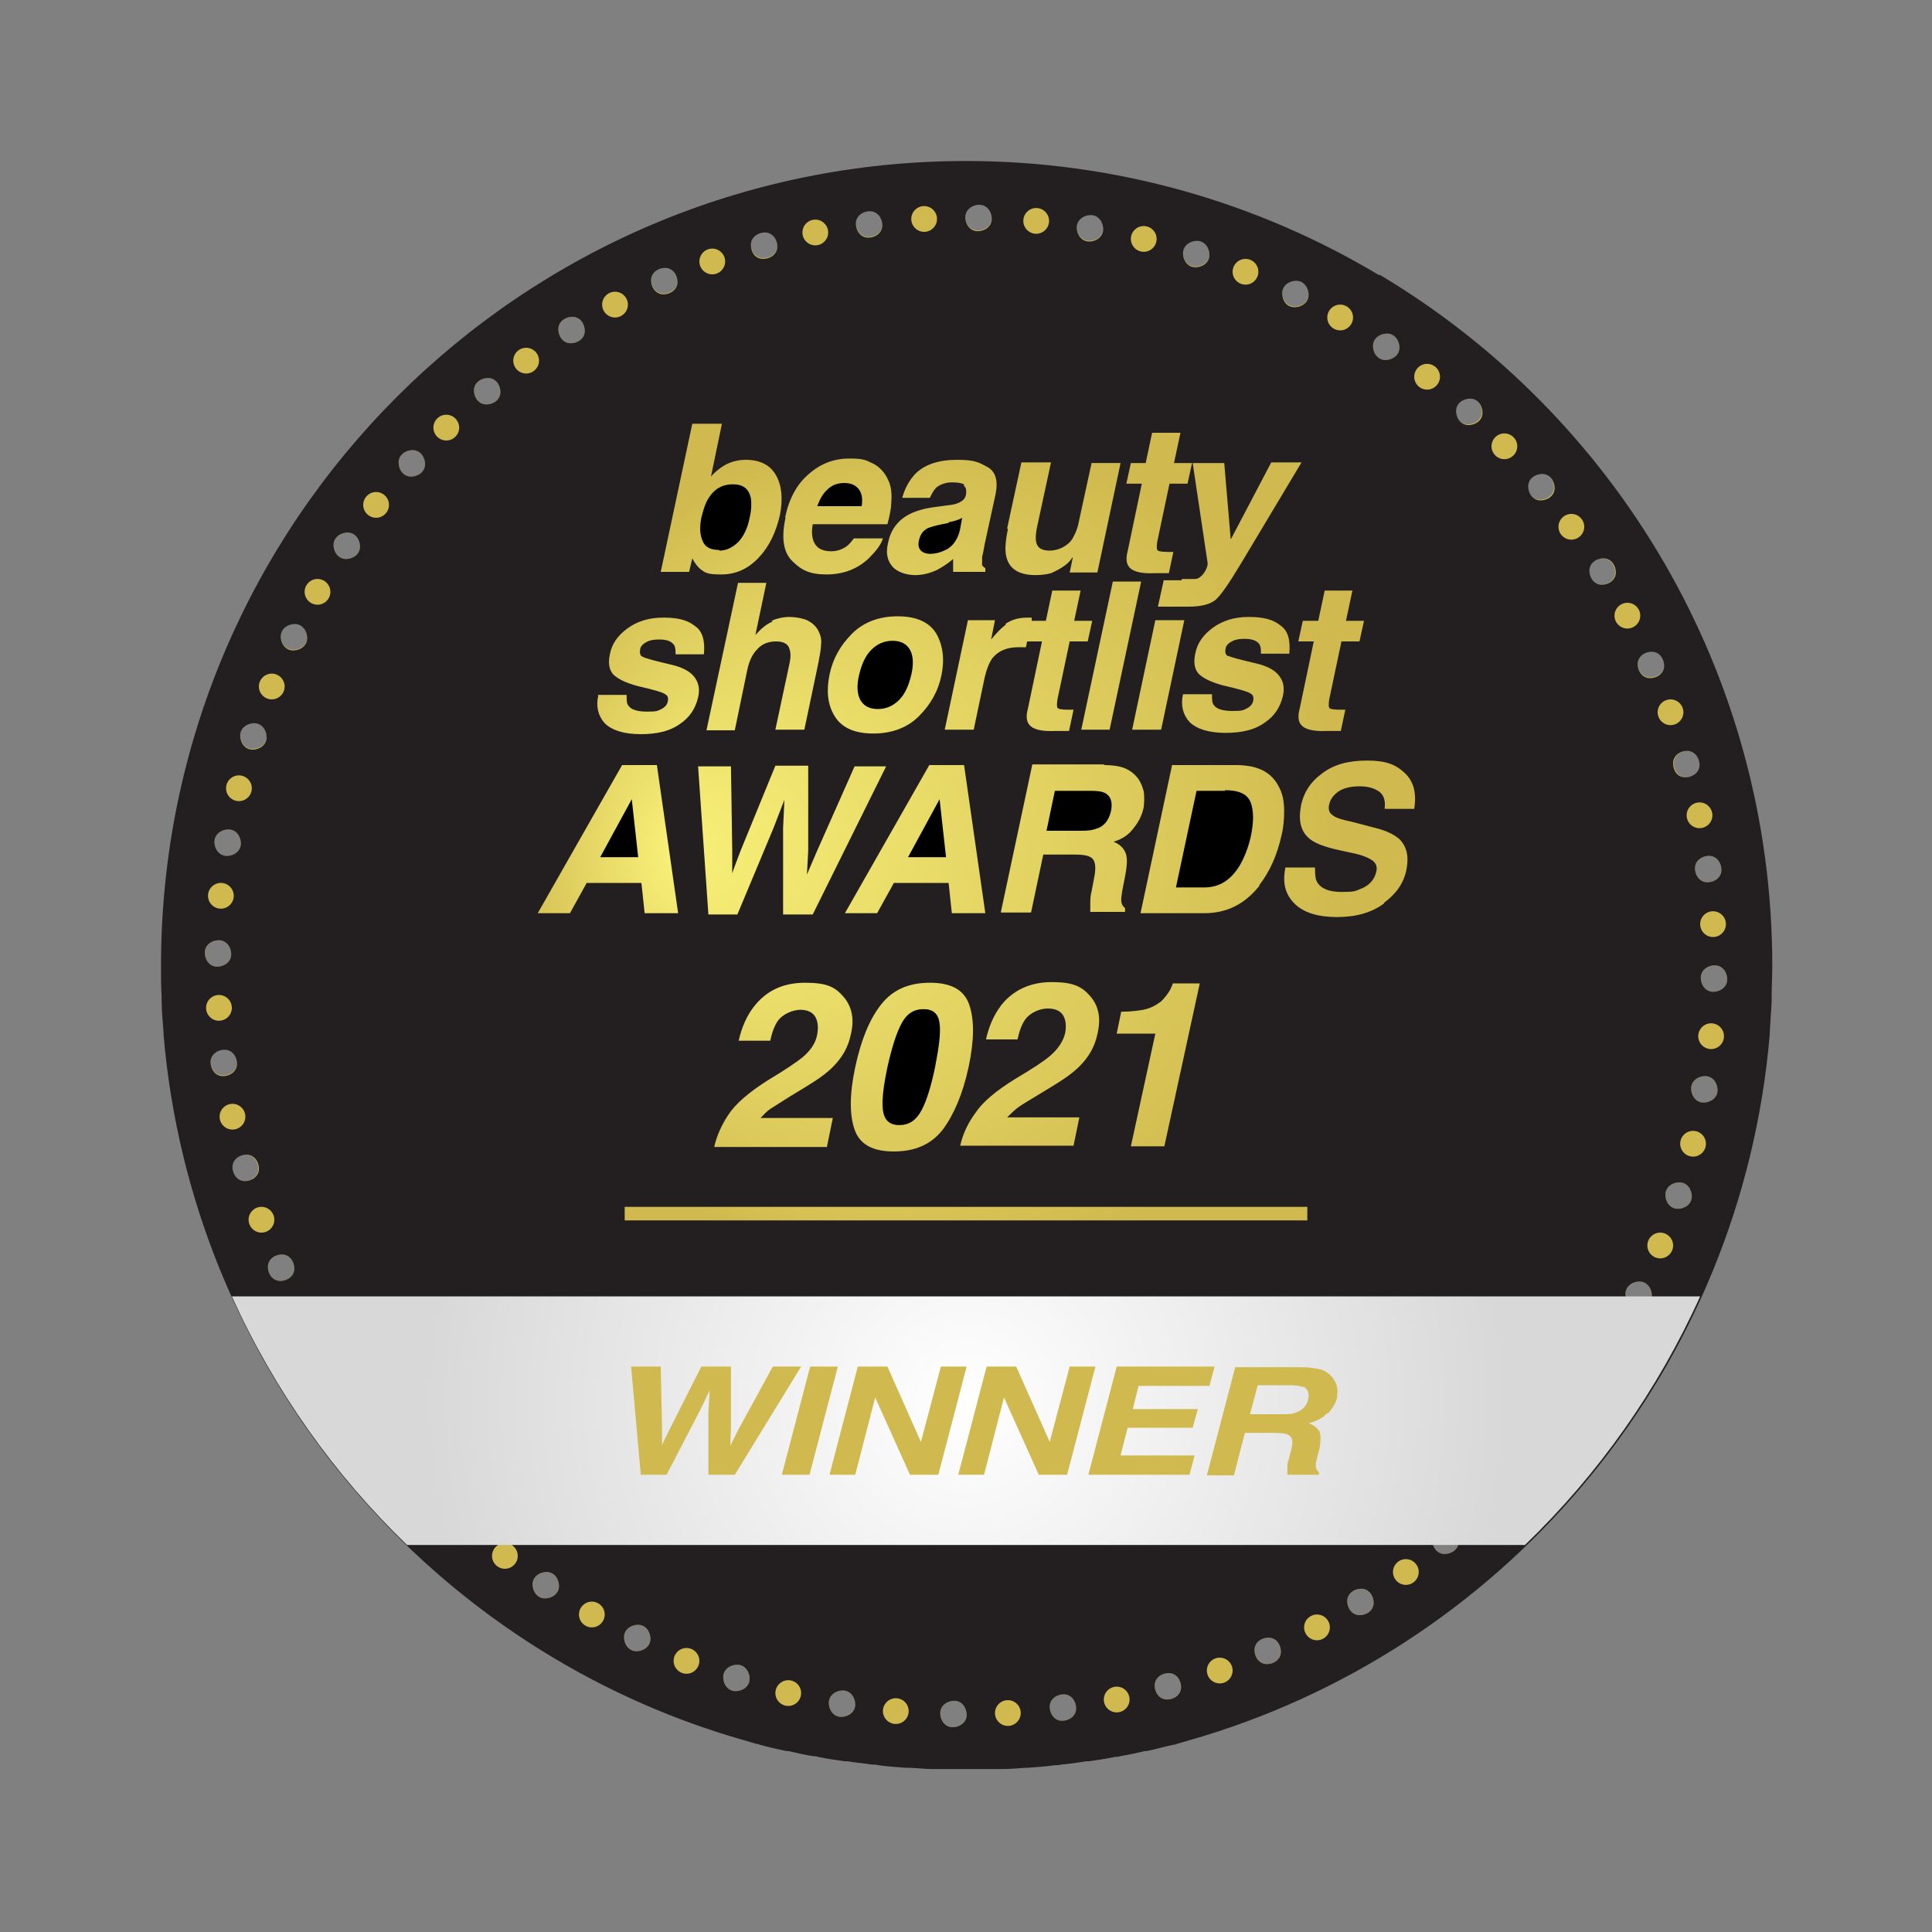
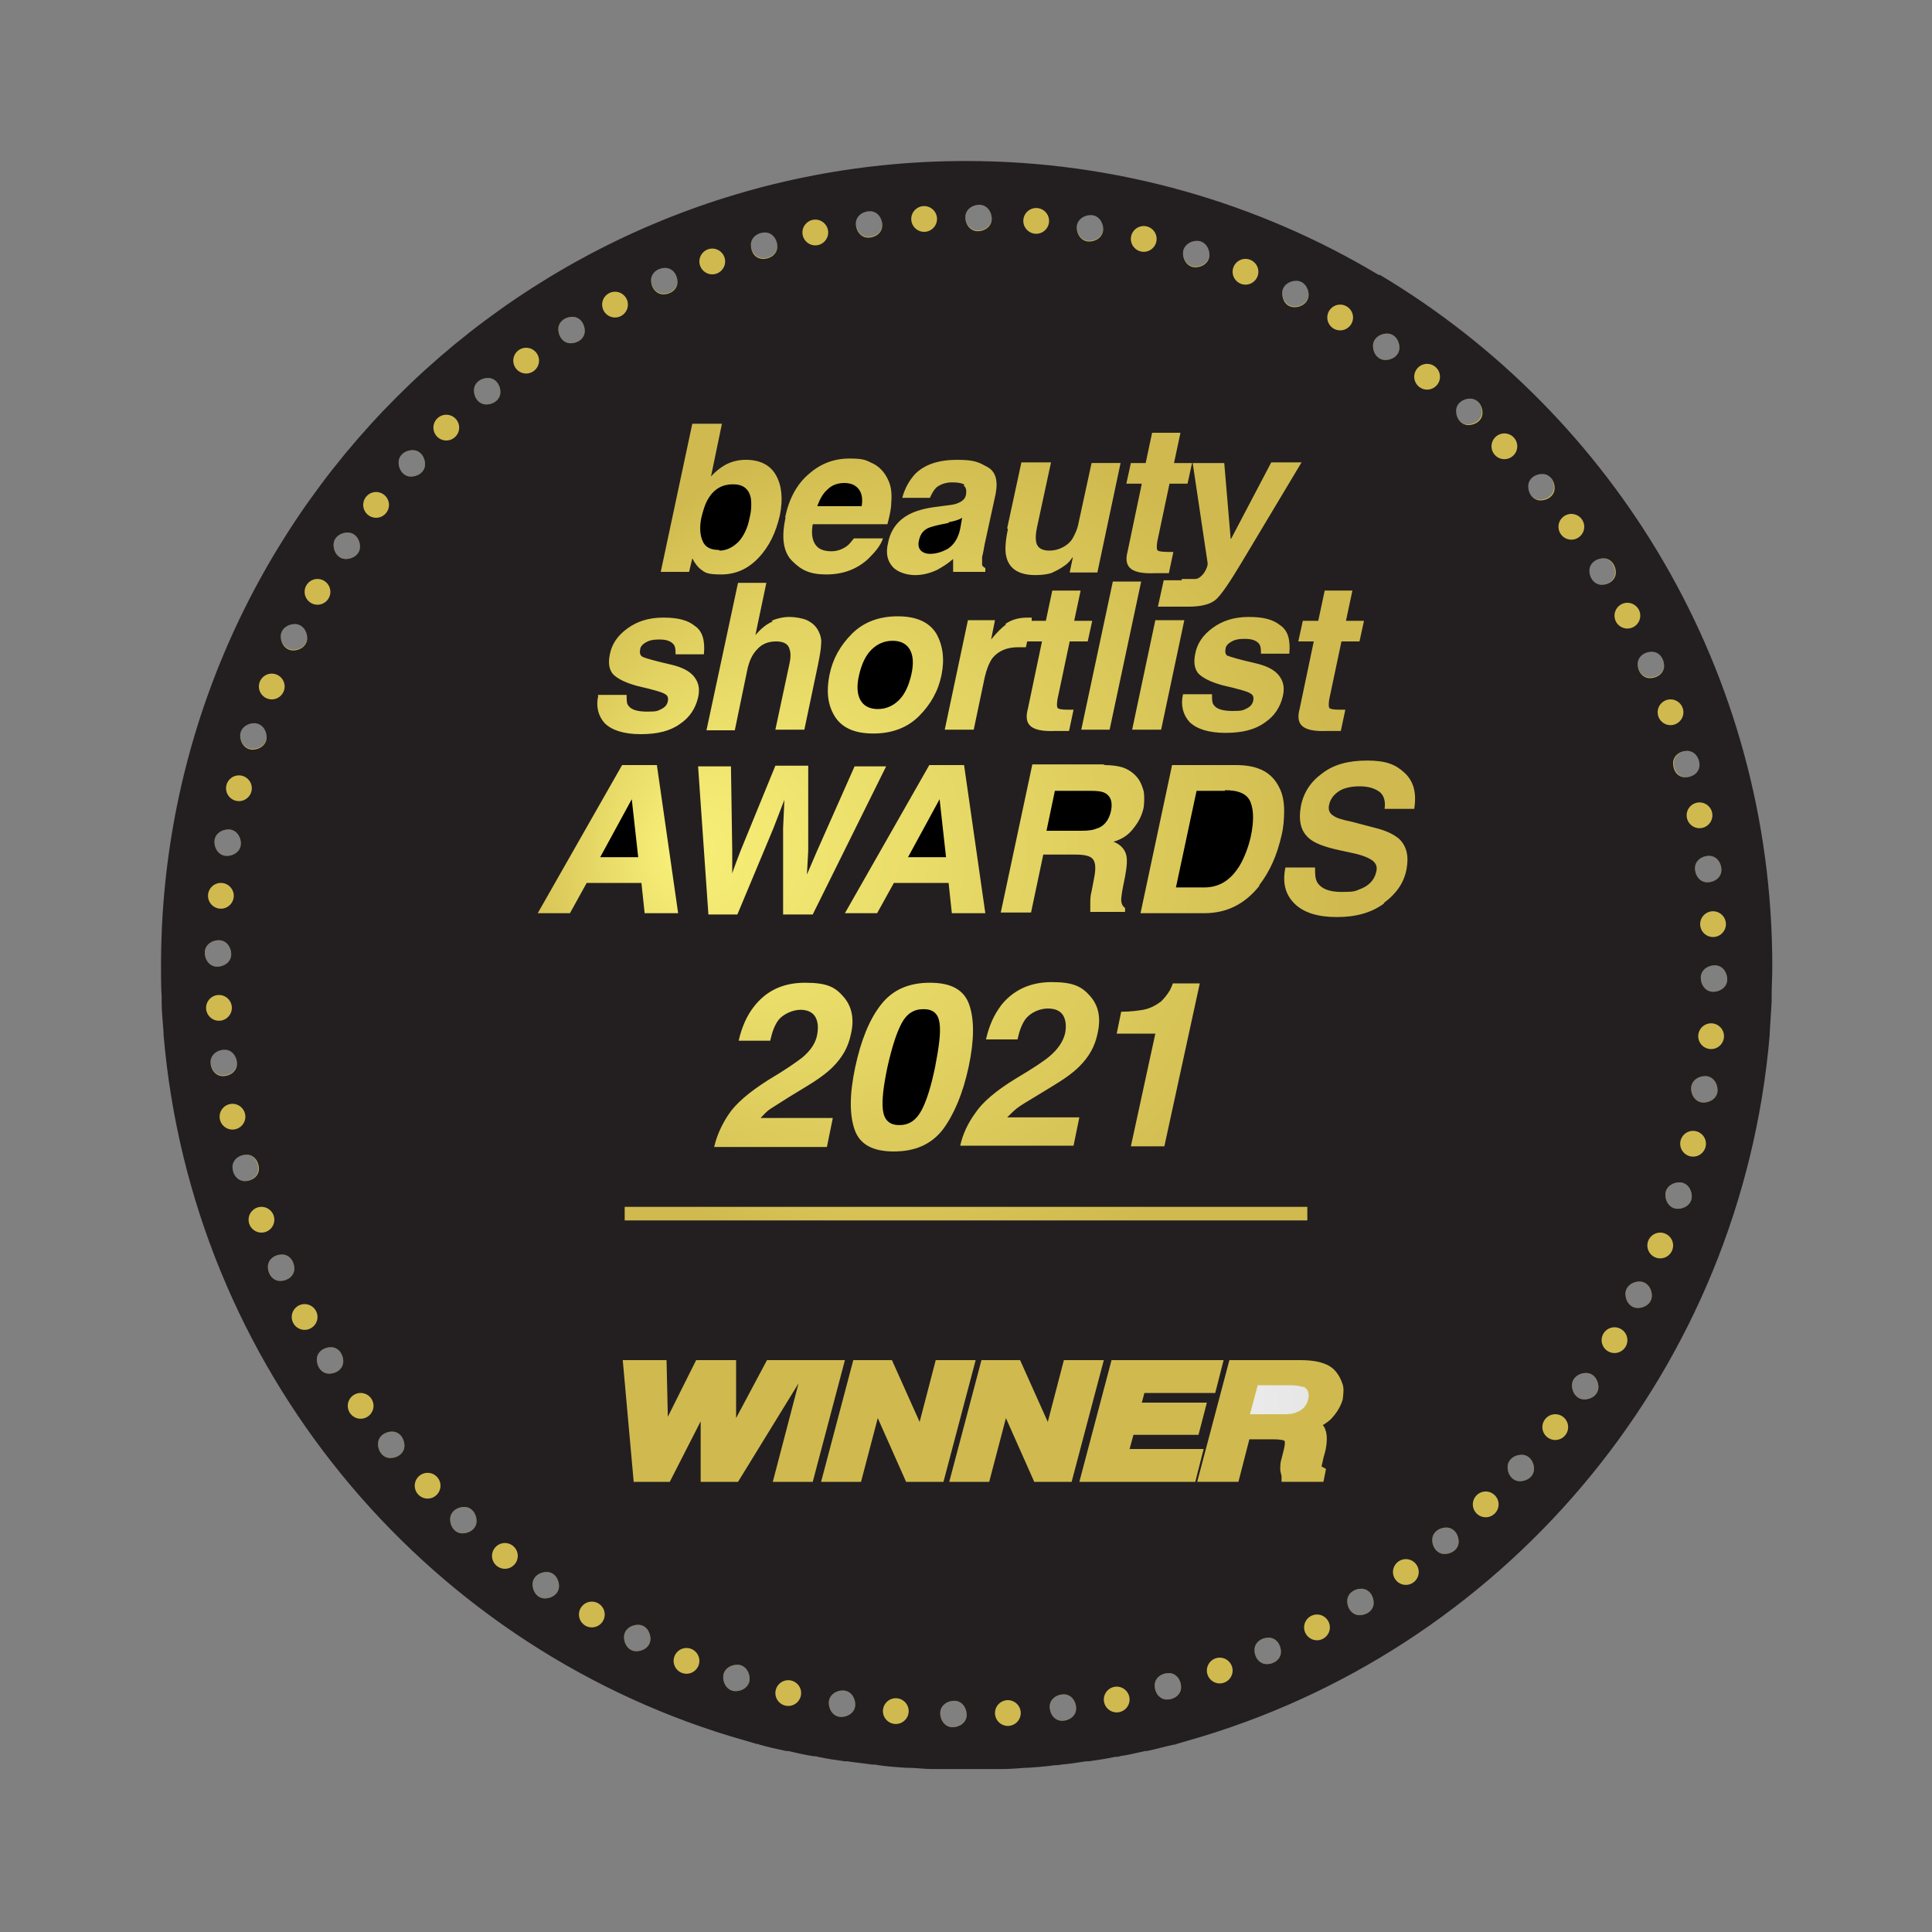
<svg xmlns="http://www.w3.org/2000/svg" xmlns:xlink="http://www.w3.org/1999/xlink" version="1.1" viewBox="0 0 300 300">
  <rect x="0" y="0" width="300" height="300" fill="#808080" stroke="none" />
  <defs>
    <style>
      .cls-1 {
        fill: none;
      }

      .cls-2 {
        fill: url(#radial-gradient-3);
      }

      .cls-3 {
        fill: url(#radial-gradient-2);
      }

      .cls-4 {
        fill: #231f20;
      }

      .cls-5 {
        fill: url(#radial-gradient);
      }
    </style>
    <radialGradient id="radial-gradient" cx="153.2" cy="132.2" fx="104.2" fy="132.2" r="82.3" gradientUnits="userSpaceOnUse">
      <stop offset="0" stop-color="#f8f078" />
      <stop offset=".8" stop-color="#d0ba4f" />
    </radialGradient>
    <radialGradient id="radial-gradient-2" cx="150" cy="217.7" fx="150" fy="217.7" r="84" gradientUnits="userSpaceOnUse">
      <stop offset="0" stop-color="#fff" />
      <stop offset="1" stop-color="#d9d8d8" />
    </radialGradient>
    <radialGradient id="radial-gradient-3" cx="150" fx="150" r="84" xlink:href="#radial-gradient-2" />
  </defs>
  <g>
    <g id="Layer_1">
      <g>
        <path class="cls-5" d="M150,27.6c-67.6,0-122.4,54.8-122.4,122.4s54.8,122.4,122.4,122.4,122.4-54.8,122.4-122.4S217.6,27.6,150,27.6ZM267.3,135.1c0,1.1-1,1.9-2.2,1.9-1.1,0-1.9-1-1.9-2.2,0-1.1,1-1.9,2.2-1.9,1.1,0,1.9,1,1.9,2.2ZM262.1,116.6c1.1,0,1.9,1,1.9,2.2,0,1.1-1,1.9-2.2,1.9-1.1,0-1.9-1-1.9-2.2,0-1.1,1-1.9,2.2-1.9ZM35.5,128.8c1.1,0,1.9,1,1.9,2.2,0,1.1-1,1.9-2.2,1.9-1.1,0-1.9-1-1.9-2.2,0-1.1,1-1.9,2.2-1.9ZM31.8,147.9c0-1.1,1-1.9,2.2-1.9,1.1,0,1.9,1,1.9,2.2,0,1.1-1,1.9-2.2,1.9-1.1,0-1.9-1-1.9-2.2ZM34.6,167c-1.1,0-1.9-1-1.9-2.2,0-1.1,1-1.9,2.2-1.9,1.1,0,1.9,1,1.9,2.2,0,1.1-1,1.9-2.2,1.9ZM37.9,183.4c-1.1,0-1.9-1-1.9-2.2,0-1.1,1-1.9,2.2-1.9,1.1,0,1.9,1,1.9,2.2,0,1.1-1,1.9-2.2,1.9ZM39.2,116.3c-1.1,0-1.9-1-1.9-2.2,0-1.1,1-1.9,2.2-1.9,1.1,0,1.9,1,1.9,2.2,0,1.1-1,1.9-2.2,1.9ZM43.5,198.9c-1.1,0-1.9-1-1.9-2.2,0-1.1,1-1.9,2.2-1.9,1.1,0,1.9,1,1.9,2.2,0,1.1-1,1.9-2.2,1.9ZM45.5,100.9c-1.1,0-1.9-1-1.9-2.2,0-1.1,1-1.9,2.2-1.9,1.1,0,1.9,1,1.9,2.2,0,1.1-1,1.9-2.2,1.9ZM51.1,213.3c-1.1,0-1.9-1-1.9-2.2,0-1.1,1-1.9,2.2-1.9,1.1,0,1.9,1,1.9,2.2,0,1.1-1,1.9-2.2,1.9ZM53.7,86.8c-1.1,0-1.9-1-1.9-2.2,0-1.1,1-1.9,2.2-1.9,1.1,0,1.9,1,1.9,2.2,0,1.1-1,1.9-2.2,1.9ZM60.6,226.4c-1.1,0-1.9-1-1.9-2.2,0-1.1,1-1.9,2.2-1.9,1.1,0,1.9,1,1.9,2.2,0,1.1-1,1.9-2.2,1.9ZM63.8,74c-1.1,0-1.9-1-1.9-2.2,0-1.1,1-1.9,2.2-1.9,1.1,0,1.9,1,1.9,2.2,0,1.1-1,1.9-2.2,1.9ZM71.8,238.1c-1.1,0-1.9-1-1.9-2.2,0-1.1,1-1.9,2.2-1.9,1.1,0,1.9,1,1.9,2.2,0,1.1-1,1.9-2.2,1.9ZM75.5,62.8c-1.1,0-1.9-1-1.9-2.2,0-1.1,1-1.9,2.2-1.9,1.1,0,1.9,1,1.9,2.2,0,1.1-1,1.9-2.2,1.9ZM84.6,248.2c-1.1,0-1.9-1-1.9-2.2,0-1.1,1-1.9,2.2-1.9,1.1,0,1.9,1,1.9,2.2,0,1.1-1,1.9-2.2,1.9ZM88.6,53.3c-1.1,0-1.9-1-1.9-2.2,0-1.1,1-1.9,2.2-1.9,1.1,0,1.9,1,1.9,2.2,0,1.1-1,1.9-2.2,1.9ZM98.8,256.4c-1.1,0-1.9-1-1.9-2.2,0-1.1,1-1.9,2.2-1.9,1.1,0,1.9,1,1.9,2.2,0,1.1-1,1.9-2.2,1.9ZM103,45.6c-1.1,0-1.9-1-1.9-2.2,0-1.1,1-1.9,2.2-1.9,1.1,0,1.9,1,1.9,2.2,0,1.1-1,1.9-2.2,1.9ZM114.2,262.6c-1.1,0-1.9-1-1.9-2.2,0-1.1,1-1.9,2.2-1.9,1.1,0,1.9,1,1.9,2.2,0,1.1-1,1.9-2.2,1.9ZM118.5,40.1c-1.1,0-1.9-1-1.9-2.2,0-1.1,1-1.9,2.2-1.9,1.1,0,1.9,1,1.9,2.2,0,1.1-1,1.9-2.2,1.9ZM130.6,266.6c-1.1,0-1.9-1-1.9-2.2,0-1.1,1-1.9,2.2-1.9,1.1,0,1.9,1,1.9,2.2,0,1.1-1,1.9-2.2,1.9ZM134.8,36.8c-1.1,0-1.9-1-1.9-2.2,0-1.1,1-1.9,2.2-1.9,1.1,0,1.9,1,1.9,2.2,0,1.1-1,1.9-2.2,1.9ZM147.9,268.2c-1.1,0-1.9-1-1.9-2.2,0-1.1,1-1.9,2.2-1.9,1.1,0,1.9,1,1.9,2.2,0,1.1-1,1.9-2.2,1.9ZM151.8,35.8c-1.1,0-1.9-1-1.9-2.2,0-1.1,1-1.9,2.2-1.9,1.1,0,1.9,1,1.9,2.2,0,1.1-1,1.9-2.2,1.9ZM164.9,267.2c-1.1,0-1.9-1-1.9-2.2,0-1.1,1-1.9,2.2-1.9,1.1,0,1.9,1,1.9,2.2,0,1.1-1,1.9-2.2,1.9ZM169.1,37.4c-1.1,0-1.9-1-1.9-2.2,0-1.1,1-1.9,2.2-1.9,1.1,0,1.9,1,1.9,2.2,0,1.1-1,1.9-2.2,1.9ZM181.2,263.9c-1.1,0-1.9-1-1.9-2.2,0-1.1,1-1.9,2.2-1.9,1.1,0,1.9,1,1.9,2.2,0,1.1-1,1.9-2.2,1.9ZM185.6,41.4c-1.1,0-1.9-1-1.9-2.2,0-1.1,1-1.9,2.2-1.9,1.1,0,1.9,1,1.9,2.2,0,1.1-1,1.9-2.2,1.9ZM196.7,258.4c-1.1,0-1.9-1-1.9-2.2,0-1.1,1-1.9,2.2-1.9,1.1,0,1.9,1,1.9,2.2,0,1.1-1,1.9-2.2,1.9ZM201,47.6c-1.1,0-1.9-1-1.9-2.2,0-1.1,1-1.9,2.2-1.9,1.1,0,1.9,1,1.9,2.2,0,1.1-1,1.9-2.2,1.9ZM211.1,250.8c-1.1,0-1.9-1-1.9-2.2,0-1.1,1-1.9,2.2-1.9,1.1,0,1.9,1,1.9,2.2,0,1.1-1,1.9-2.2,1.9ZM215.1,55.9c-1.1,0-1.9-1-1.9-2.2,0-1.1,1-1.9,2.2-1.9,1.1,0,1.9,1,1.9,2.2,0,1.1-1,1.9-2.2,1.9ZM224.3,241.3c-1.1,0-1.9-1-1.9-2.2,0-1.1,1-1.9,2.2-1.9,1.1,0,1.9,1,1.9,2.2,0,1.1-1,1.9-2.2,1.9ZM227.9,65.9c-1.1,0-1.9-1-1.9-2.2,0-1.1,1-1.9,2.2-1.9,1.1,0,1.9,1,1.9,2.2,0,1.1-1,1.9-2.2,1.9ZM236,230c-1.1,0-1.9-1-1.9-2.2,0-1.1,1-1.9,2.2-1.9,1.1,0,1.9,1,1.9,2.2,0,1.1-1,1.9-2.2,1.9ZM239.1,77.6c-1.1,0-1.9-1-1.9-2.2,0-1.1,1-1.9,2.2-1.9,1.1,0,1.9,1,1.9,2.2,0,1.1-1,1.9-2.2,1.9ZM246,217.3c-1.1,0-1.9-1-1.9-2.2,0-1.1,1-1.9,2.2-1.9,1.1,0,1.9,1,1.9,2.2,0,1.1-1,1.9-2.2,1.9ZM248.6,90.8c-1.1,0-1.9-1-1.9-2.2,0-1.1,1-1.9,2.2-1.9,1.1,0,1.9,1,1.9,2.2,0,1.1-1,1.9-2.2,1.9ZM254.3,203.1c-1.1,0-1.9-1-1.9-2.2,0-1.1,1-1.9,2.2-1.9,1.1,0,1.9,1,1.9,2.2,0,1.1-1,1.9-2.2,1.9ZM256.2,105.2c-1.1,0-1.9-1-1.9-2.2,0-1.1,1-1.9,2.2-1.9,1.1,0,1.9,1,1.9,2.2,0,1.1-1,1.9-2.2,1.9ZM260.5,187.7c-1.1,0-1.9-1-1.9-2.2,0-1.1,1-1.9,2.2-1.9,1.1,0,1.9,1,1.9,2.2,0,1.1-1,1.9-2.2,1.9ZM264.5,171.2c-1.1,0-1.9-1-1.9-2.2,0-1.1,1-1.9,2.2-1.9,1.1,0,1.9,1,1.9,2.2,0,1.1-1,1.9-2.2,1.9ZM266,154c-1.1,0-1.9-1-1.9-2.2,0-1.1,1-1.9,2.2-1.9,1.1,0,1.9,1,1.9,2.2,0,1.1-1,1.9-2.2,1.9Z" />
        <polygon points="146.9 133.1 145.9 124.1 141 133.1 146.9 133.1" />
        <path d="M147.3,81.2l-1,.2c-1,.2-1.7.4-2.2.6-.8.4-1.2,1-1.4,1.9-.2.8,0,1.3.3,1.6.3.3.8.5,1.4.5,1,0,1.9-.3,2.8-.8.9-.6,1.6-1.6,1.9-3.1l.3-1.7c-.3.2-.6.3-.9.4-.3.1-.7.2-1.2.3Z" />
        <path d="M190.2,122.8h-4.4l-3.2,15h4.4c2.3,0,4.1-1.1,5.5-3.4.7-1.2,1.3-2.7,1.7-4.4.5-2.3.5-4.1,0-5.4-.5-1.3-1.8-1.9-4-1.9Z" />
        <path d="M133.3,75.9c-.5-.6-1.2-.9-2.2-.9s-1.9.3-2.6,1c-.7.6-1.2,1.5-1.6,2.6h6.9c.2-1.2,0-2.1-.5-2.7Z" />
        <path d="M170.5,128.6c1-.4,1.7-1.3,2-2.6.3-1.4,0-2.3-.8-2.8-.5-.3-1.2-.4-2.3-.4h-5.6l-1.3,6.2h5.4c1.1,0,1.9-.1,2.5-.4Z" />
        <path d="M138.6,99.5c-1.3,0-2.4.5-3.3,1.4-.9.9-1.5,2.2-1.9,3.9-.4,1.7-.3,3,.2,3.9.5.9,1.4,1.4,2.7,1.4s2.4-.5,3.3-1.4c.9-.9,1.5-2.2,1.9-3.9.4-1.7.3-3-.2-3.9-.5-.9-1.4-1.4-2.7-1.4Z" />
        <path d="M111.7,85.5c1.1,0,2.1-.5,3-1.4.8-.9,1.4-2.1,1.7-3.7.3-1.2.3-2.2.2-3-.3-1.5-1.2-2.2-2.8-2.2s-2.9.7-3.8,2.2c-.5.8-.8,1.8-1.1,3-.3,1.5-.2,2.7.2,3.6.4,1,1.3,1.4,2.6,1.4Z" />
        <polygon points="93.2 133.1 99.1 133.1 98.1 124.1 93.2 133.1" />
        <path d="M139.7,174.7c1.5,0,2.6-.8,3.4-2.3.8-1.5,1.5-3.8,2.1-6.7.6-3.1.9-5.3.7-6.8s-1-2.2-2.5-2.2-2.6.7-3.4,2.2c-.8,1.5-1.5,3.7-2.2,6.8-.6,2.9-.9,5.1-.7,6.7.2,1.5,1,2.3,2.5,2.3Z" />
        <g>
          <path class="cls-4" d="M201.9,216.4c-.1,0-.5-.2-1.6-.2h-4.2l-.6,2.4h3.6c1.1,0,1.6-.1,1.9-.2.6-.2,1-.6,1.1-1.2.2-.7,0-.8-.2-.8Z" />
          <path class="cls-4" d="M214.1,42.7c-18.7-11.2-40.7-17.7-64.1-17.7h0c-69,0-125,56-125,125h0c0,1.6,0,3.2.1,4.8,0,.3,0,.5,0,.8,0,1.6.2,3.2.3,4.8,0,.1,0,.2,0,.3,4.4,51.6,40.1,94.3,88,108.9,0,0,0,0,0,0,1.4.4,2.7.8,4.1,1.2.1,0,.3,0,.4.1,1.4.4,2.8.7,4.2,1,0,0,.2,0,.3,0,1.3.3,2.6.6,3.9.8.2,0,.5,0,.7.1,1.4.3,2.8.5,4.2.7.1,0,.3,0,.4,0,1.3.2,2.5.3,3.8.5.3,0,.6,0,1,.1,1.4.2,2.8.3,4.2.4.1,0,.2,0,.3,0,1.3,0,2.6.2,3.9.2.4,0,.7,0,1.1,0,1.4,0,2.8,0,4.2,0s2.8,0,4.2,0c.4,0,.7,0,1.1,0,1.3,0,2.6-.1,3.9-.2.1,0,.2,0,.3,0,1.4-.1,2.8-.2,4.2-.4.3,0,.6,0,1-.1,1.3-.1,2.5-.3,3.8-.5.1,0,.3,0,.4,0,1.4-.2,2.8-.4,4.2-.7.2,0,.5,0,.7-.1,1.3-.2,2.6-.5,3.9-.8,0,0,.2,0,.3,0,1.4-.3,2.8-.7,4.2-1,.1,0,.3,0,.4-.1,1.4-.4,2.7-.8,4.1-1.2,0,0,0,0,0,0,47.9-14.6,83.6-57.3,88-108.9,0-.1,0-.2,0-.3.1-1.6.2-3.2.3-4.8,0-.3,0-.5,0-.8,0-1.6.1-3.2.1-4.8h0c0-45.6-24.4-85.5-60.9-107.3ZM268,143.5c0,1.1-.9,2-2,2s-2-.9-2-2,.9-2,2-2,2,.9,2,2ZM267.3,135.1c0,1.1-1,1.9-2.2,1.9-1.1,0-1.9-1-1.9-2.2,0-1.1,1-1.9,2.2-1.9,1.1,0,1.9,1,1.9,2.2ZM265.9,126.6c0,1.1-.9,2-2,2s-2-.9-2-2,.9-2,2-2,2,.9,2,2ZM263.9,118.8c0,1.1-1,1.9-2.2,1.9s-1.9-1-1.9-2.2c0-1.1,1-1.9,2.2-1.9,1.1,0,1.9,1,1.9,2.2ZM261.4,110.6c0,1.1-.9,2-2,2s-2-.9-2-2,.9-2,2-2,2,.9,2,2ZM256.5,101.2c1.1,0,1.9,1,1.9,2.2,0,1.1-1,1.9-2.2,1.9-1.1,0-1.9-1-1.9-2.2,0-1.1,1-1.9,2.2-1.9ZM252.7,93.6c1.1,0,2,.9,2,2s-.9,2-2,2-2-.9-2-2,.9-2,2-2ZM215.4,51.8c1.1,0,1.9,1,1.9,2.2,0,1.1-1,1.9-2.2,1.9-1.1,0-1.9-1-1.9-2.2,0-1.1,1-1.9,2.2-1.9ZM208.1,47.3c1.1,0,2,.9,2,2s-.9,2-2,2-2-.9-2-2,.9-2,2-2ZM205.6,91.7h4.4l-1,4.7h2.8l-.7,3.2h-2.8l-1.9,9c-.1.7-.1,1.1,0,1.3.1.2.7.3,1.6.3s.3,0,.4,0c.2,0,.3,0,.5,0l-.7,3.3h-2.1c-2.1.1-3.5-.2-4.1-1-.4-.5-.5-1.3-.2-2.4l2.2-10.5h-2.4l.7-3.2h2.4l1-4.7ZM201.3,43.6c1.1,0,1.9,1,1.9,2.2,0,1.1-1,1.9-2.2,1.9s-1.9-1-1.9-2.2c0-1.1,1-1.9,2.2-1.9ZM193.4,40.2c1.1,0,2,.9,2,2s-.9,2-2,2-2-.9-2-2,.9-2,2-2ZM191.2,83.6l6.2-11.8h4.7l-9.4,15.7c-1.8,3-3.1,4.9-3.9,5.6-.8.7-2.2,1.1-4.2,1.1s-.7,0-1,0c-.1,0-.3,0-.4,0h-3.4l.9-4.1h2.8v-.2h2.1c1,0,2.1-1.8,1.9-2.6h0s-2.3-15.4-2.3-15.4h4.9l1,11.8ZM119.8,96.4c.9-.4,1.9-.6,2.8-.6s2,.2,2.7.5c.8.4,1.4.9,1.8,1.7.3.6.5,1.3.4,2,0,.7-.2,1.8-.5,3.3l-2.1,10h-4.5l2.2-10.3c.2-.9.2-1.6,0-2.2-.2-.8-.9-1.2-2.1-1.2s-2.2.4-2.9,1.2c-.8.8-1.3,1.9-1.6,3.4l-1.9,9.2h-4.4l4.9-22.9h4.4l-1.7,8.1c.9-1,1.7-1.7,2.7-2.1ZM113.5,118.8l.2,13.2v3.7c-.1,0,1.3-3.6,1.3-3.6l5.4-13.2h5.1v13.2c0,0-.2,3.7-.2,3.7l1.5-3.5,5.9-13.3h4.9l-11.4,23h-4.6v-13.4c0,0,.2-4.4.2-4.4l-1.7,4.4-5.6,13.4h-4.5l-1.6-23h5.1ZM172.3,113.3h-4.4l4.9-23h4.4l-4.9,23ZM179.4,96.3h4.5l-3.6,17h-4.5l3.6-17ZM171.3,118.8c1.6,0,2.8.2,3.6.6.8.4,1.4.9,1.9,1.6.4.6.6,1.2.8,1.9.1.7.1,1.5,0,2.4-.2,1.1-.7,2.2-1.5,3.2-.8,1.1-1.8,1.8-3.2,2.2,1,.4,1.6,1,1.9,1.8.3.8.2,2-.1,3.6l-.3,1.5c-.2,1-.3,1.8-.3,2.1,0,.6.2,1,.6,1.3v.6h-5.4c0-.5,0-.9,0-1.2,0-.6,0-1.3.2-2l.4-2.1c.3-1.5.2-2.4-.2-2.9-.4-.5-1.3-.7-2.7-.7h-5l-1.9,9h-4.7l4.9-23h11.3ZM173.4,160.5l.7-3.4c1.6,0,2.8-.2,3.4-.3,1.1-.2,2-.7,2.8-1.3.5-.5,1-1.1,1.4-1.8.2-.5.4-.8.4-1h4.2l-5.5,25.3h-5.2l3.8-17.5h-6.1ZM155.3,156.3c1.9-2.5,4.6-3.8,8-3.8s4.7.7,6,2.2c1.3,1.5,1.7,3.4,1.1,5.9-.4,1.9-1.3,3.5-2.8,5-1,1-2.4,2-4.4,3.2l-2.3,1.4c-1.5.9-2.5,1.5-3,1.9s-1,.9-1.5,1.4h11.2l-.9,4.4h-17.6c.4-1.8,1.2-3.5,2.3-5,1.1-1.7,3.2-3.5,6.3-5.4,2.7-1.6,4.5-2.8,5.3-3.5,1.3-1.1,2.1-2.3,2.4-3.6.2-1.1.1-2-.3-2.7s-1.2-1.1-2.4-1.1-2.7.6-3.5,1.7c-.5.7-.9,1.7-1.2,3.1h-4.9c.5-2.2,1.3-3.9,2.3-5.2ZM129.3,173.7l-.9,4.4h-17.5c.4-1.8,1.2-3.5,2.2-5,1.1-1.7,3.2-3.5,6.2-5.4,2.7-1.6,4.4-2.8,5.3-3.5,1.3-1.1,2.1-2.3,2.3-3.6.2-1.1.1-2-.3-2.7-.4-.7-1.2-1.1-2.3-1.1s-2.7.6-3.5,1.7c-.5.7-.9,1.7-1.2,3.1h-4.9c.5-2.2,1.3-3.9,2.3-5.2,1.9-2.5,4.5-3.8,8-3.8s4.7.7,6,2.2c1.3,1.5,1.7,3.5,1.1,5.9-.4,1.9-1.3,3.5-2.8,5-1,1-2.4,2-4.4,3.2l-2.3,1.4c-1.4.9-2.4,1.5-3,1.9-.6.4-1,.9-1.5,1.4h11.2ZM132.8,165.7c.9-4.2,2.2-7.4,4-9.7,1.8-2.3,4.3-3.4,7.6-3.4s5.3,1.1,6.1,3.4c.8,2.3.8,5.5-.1,9.7-.9,4.2-2.3,7.4-4,9.7-1.8,2.3-4.3,3.4-7.6,3.4s-5.3-1.1-6.1-3.4c-.8-2.3-.8-5.5.1-9.7ZM147.8,141.8l-.5-4.7h-8.5l-2.6,4.7h-5l13.1-23h5.4l3.3,23h-5.2ZM146.2,104.8c-.5,2.5-1.7,4.6-3.5,6.4-1.8,1.8-4.2,2.7-7.1,2.7s-4.9-.9-6-2.7c-1.1-1.8-1.3-3.9-.8-6.4.5-2.5,1.7-4.6,3.5-6.4,1.8-1.8,4.2-2.7,7.1-2.7s4.9.9,6,2.7c1,1.8,1.3,3.9.8,6.4ZM203,187.4v2.1h-106v-2.1h106ZM195.6,137.5c-2.3,2.9-5.1,4.3-8.6,4.3h-9.9l4.9-23h9.9c1.4,0,2.6.2,3.4.5,1.5.5,2.6,1.5,3.3,2.9.6,1.1.8,2.4.8,3.7,0,1.3-.1,2.6-.4,3.8-.7,3.1-1.8,5.6-3.5,7.8ZM190.6,101.8c.4.2,1.8.6,4.4,1.2,1.7.4,2.9,1,3.6,1.9.7.9.9,1.9.6,3.2-.4,1.7-1.3,3.1-2.8,4.1-1.5,1.1-3.5,1.6-6.1,1.6s-4.5-.6-5.6-1.7c-1-1.1-1.4-2.6-1-4.3h4.5c0,.8,0,1.4.3,1.7.4.6,1.4.9,2.9.9s1.6-.1,2.2-.4c.6-.3.9-.7,1-1.2.1-.5,0-.9-.4-1.1-.4-.3-1.8-.7-4.4-1.3-1.8-.5-3-1.1-3.7-1.8-.6-.7-.8-1.7-.5-3.1.3-1.6,1.2-2.9,2.7-4,1.5-1.1,3.3-1.7,5.6-1.7s3.8.4,4.9,1.3c1.2.8,1.6,2.3,1.4,4.4h-4.4c0-.6,0-1-.2-1.4-.4-.6-1.1-.9-2.3-.9s-1.7.2-2.2.5c-.5.3-.8.7-.8,1.1-.1.5,0,.9.4,1.1ZM185.9,37.4c1.1,0,1.9,1,1.9,2.2,0,1.1-1,1.9-2.2,1.9-1.1,0-1.9-1-1.9-2.2,0-1.1,1-1.9,2.2-1.9ZM177.6,35.1c1.1,0,2,.9,2,2s-.9,2-2,2-2-.9-2-2,.9-2,2-2ZM175.5,71.9h2.4l1-4.7h4.4l-1,4.7h2.8l-.7,3.2h-2.8l-1.9,9c-.1.7-.1,1.1,0,1.3.1.2.7.3,1.6.3s.3,0,.4,0c.2,0,.3,0,.5,0l-.7,3.3h-2.1c-2.1.1-3.5-.2-4.1-1-.4-.5-.5-1.3-.2-2.4l2.2-10.5h-2.4l.7-3.2ZM169.4,33.4c1.1,0,1.9,1,1.9,2.2,0,1.1-1,1.9-2.2,1.9-1.1,0-1.9-1-1.9-2.2,0-1.1,1-1.9,2.2-1.9ZM160.9,32.3c1.1,0,2,.9,2,2s-.9,2-2,2-2-.9-2-2,.9-2,2-2ZM156.4,82l2.2-10.2h4.6l-2.2,10.2c-.2,1-.2,1.7-.1,2.2.2.9.9,1.3,2.1,1.3s2.7-.6,3.5-1.8c.4-.7.8-1.5,1-2.6l2-9.2h4.5l-3.6,17h-4.3l.5-2.4c0,0-.2.2-.4.5-.2.3-.5.5-.7.7-.8.6-1.6,1-2.3,1.3-.7.2-1.5.3-2.4.3-2.5,0-4-.9-4.5-2.7-.3-1-.2-2.5.2-4.4ZM156.1,96.9c1-.7,2.1-1,3.5-1s.2,0,.2,0c0,0,.2,0,.4,0v.5c-.1,0,2.2,0,2.2,0l1-4.7h4.4l-1,4.7h2.8l-.7,3.2h-2.8l-1.9,9c-.1.7-.1,1.1,0,1.3.1.2.7.3,1.6.3s.3,0,.4,0c.2,0,.3,0,.5,0l-.7,3.3h-2.1c-2.1.1-3.5-.2-4.1-1-.4-.5-.5-1.3-.2-2.4l2.2-10.5h-2.3l-.2.9c-.3,0-.5,0-.7,0-.2,0-.4,0-.5,0-1.8,0-3.1.6-4,1.7-.5.7-.9,1.7-1.2,3l-1.7,8.1h-4.5l3.6-17h4.2l-.6,3c.9-1.1,1.7-1.9,2.3-2.3ZM152.1,31.8c1.1,0,1.9,1,1.9,2.2,0,1.1-1,1.9-2.2,1.9-1.1,0-1.9-1-1.9-2.2,0-1.1,1-1.9,2.2-1.9ZM143.5,32c1.1,0,2,.9,2,2s-.9,2-2,2-2-.9-2-2,.9-2,2-2ZM149.8,75.3c-.4-.3-1.1-.4-2-.4s-1.8.3-2.4.8c-.4.4-.7.9-1,1.6h-4.3c.4-1.5,1.1-2.7,2-3.7,1.5-1.5,3.7-2.2,6.5-2.2s3.4.4,4.7,1.1c1.3.7,1.7,2.1,1.3,4.2l-1.7,7.8c-.1.5-.2,1.2-.4,2,0,.6,0,1,0,1.2,0,.2.3.4.5.5v.6h-5c0-.3,0-.7,0-1,0-.3,0-.6,0-1-.8.7-1.6,1.2-2.5,1.7-1.1.5-2.2.8-3.4.8s-2.7-.4-3.5-1.3c-.8-.9-1.1-2.1-.7-3.7.4-2.1,1.6-3.6,3.4-4.5,1-.5,2.4-.9,4.1-1.1l1.5-.2c.9-.1,1.5-.2,1.9-.4.7-.3,1.1-.7,1.2-1.3.1-.7,0-1.2-.4-1.4ZM135.1,32.8c1.1,0,1.9,1,1.9,2.2,0,1.1-1,1.9-2.2,1.9-1.1,0-1.9-1-1.9-2.2,0-1.1,1-1.9,2.2-1.9ZM126.6,34.1c1.1,0,2,.9,2,2s-.9,2-2,2-2-.9-2-2,.9-2,2-2ZM121.9,80.4c.6-2.9,1.8-5.2,3.7-6.8,1.8-1.6,3.9-2.4,6.3-2.4s2.6.3,3.7.8c1,.5,1.8,1.4,2.3,2.5.5,1,.6,2.2.5,3.5,0,.8-.2,1.9-.6,3.4h-11.6c-.3,1.7,0,2.9.8,3.6.5.4,1.2.6,2.1.6s1.7-.3,2.4-.8c.4-.3.7-.7,1.1-1.2h4.5c-.3,1-1.1,2-2.2,3.1-1.8,1.7-4,2.5-6.6,2.5s-3.9-.7-5.3-2.1c-1.4-1.4-1.7-3.7-1-6.8ZM118.8,36.1c1.1,0,1.9,1,1.9,2.2,0,1.1-1,1.9-2.2,1.9s-1.9-1-1.9-2.2c0-1.1,1-1.9,2.2-1.9ZM110.6,38.6c1.1,0,2,.9,2,2s-.9,2-2,2-2-.9-2-2,.9-2,2-2ZM112.1,65.8l-1.7,8.2c.7-.8,1.5-1.4,2.2-1.8.9-.5,2-.8,3.2-.8,2.2,0,3.8.8,4.7,2.4.9,1.6,1.1,3.7.6,6.2-.6,2.6-1.6,4.8-3.3,6.6-1.6,1.7-3.5,2.6-5.8,2.6s-2.5-.3-3.2-.8c-.4-.3-.9-.9-1.3-1.7l-.5,2.1h-4.4l4.9-23h4.4ZM103.3,41.6c1.1,0,1.9,1,1.9,2.2,0,1.1-1,1.9-2.2,1.9-1.1,0-1.9-1-1.9-2.2,0-1.1,1-1.9,2.2-1.9ZM95.5,45.3c1.1,0,2,.9,2,2s-.9,2-2,2-2-.9-2-2,.9-2,2-2ZM92.8,107.9h4.5c0,.8,0,1.4.3,1.7.4.6,1.4.9,2.9.9s1.6-.1,2.2-.4c.6-.3.9-.7,1-1.2.1-.5,0-.9-.4-1.1-.4-.3-1.8-.7-4.4-1.3-1.8-.5-3-1.1-3.7-1.8-.6-.7-.8-1.7-.5-3.1.3-1.6,1.2-2.9,2.7-4,1.5-1.1,3.3-1.7,5.6-1.7s3.8.4,4.9,1.3c1.2.8,1.6,2.3,1.4,4.4h-4.4c0-.6,0-1-.2-1.4-.4-.6-1.1-.9-2.3-.9s-1.7.2-2.2.5c-.5.3-.8.7-.8,1.1-.1.5,0,.9.4,1.1.4.2,1.8.6,4.4,1.2,1.7.4,2.9,1,3.6,1.9.7.9.9,1.9.6,3.2-.4,1.7-1.3,3.1-2.8,4.1-1.5,1.1-3.5,1.6-6.1,1.6s-4.5-.6-5.6-1.7c-1-1.1-1.4-2.6-1-4.3ZM88.9,49.2c1.1,0,1.9,1,1.9,2.2,0,1.1-1,1.9-2.2,1.9-1.1,0-1.9-1-1.9-2.2,0-1.1,1-1.9,2.2-1.9ZM49.3,89.9c1.1,0,2,.9,2,2s-.9,2-2,2-2-.9-2-2,.9-2,2-2ZM45.8,96.9c1.1,0,1.9,1,1.9,2.2,0,1.1-1,1.9-2.2,1.9-1.1,0-1.9-1-1.9-2.2,0-1.1,1-1.9,2.2-1.9ZM42.2,104.6c1.1,0,2,.9,2,2s-.9,2-2,2-2-.9-2-2,.9-2,2-2ZM39.5,112.3c1.1,0,1.9,1,1.9,2.2,0,1.1-1,1.9-2.2,1.9-1.1,0-1.9-1-1.9-2.2,0-1.1,1-1.9,2.2-1.9ZM37.1,120.4c1.1,0,2,.9,2,2s-.9,2-2,2-2-.9-2-2,.9-2,2-2ZM35.5,128.8c1.1,0,1.9,1,1.9,2.2,0,1.1-1,1.9-2.2,1.9-1.1,0-1.9-1-1.9-2.2,0-1.1,1-1.9,2.2-1.9ZM34.3,137.1c1.1,0,2,.9,2,2s-.9,2-2,2-2-.9-2-2,.9-2,2-2ZM34,146c1.1,0,1.9,1,1.9,2.2,0,1.1-1,1.9-2.2,1.9-1.1,0-1.9-1-1.9-2.2,0-1.1,1-1.9,2.2-1.9ZM32,156.5c0-1.1.9-2,2-2s2,.9,2,2-.9,2-2,2-2-.9-2-2ZM32.7,164.9c0-1.1,1-1.9,2.2-1.9,1.1,0,1.9,1,1.9,2.2,0,1.1-1,1.9-2.2,1.9-1.1,0-1.9-1-1.9-2.2ZM34.1,173.4c0-1.1.9-2,2-2s2,.9,2,2-.9,2-2,2-2-.9-2-2ZM36.1,181.2c0-1.1,1-1.9,2.2-1.9,1.1,0,1.9,1,1.9,2.2,0,1.1-1,1.9-2.2,1.9-1.1,0-1.9-1-1.9-2.2ZM38.6,189.4c0-1.1.9-2,2-2s2,.9,2,2-.9,2-2,2-2-.9-2-2ZM43.5,198.9c-1.1,0-1.9-1-1.9-2.2,0-1.1,1-1.9,2.2-1.9,1.1,0,1.9,1,1.9,2.2,0,1.1-1,1.9-2.2,1.9ZM47.3,206.5c-1.1,0-2-.9-2-2s.9-2,2-2,2,.9,2,2-.9,2-2,2ZM51.1,213.3c-1.1,0-1.9-1-1.9-2.2,0-1.1,1-1.9,2.2-1.9,1.1,0,1.9,1,1.9,2.2,0,1.1-1,1.9-2.2,1.9ZM51.8,84.6c0-1.1,1-1.9,2.2-1.9,1.1,0,1.9,1,1.9,2.2,0,1.1-1,1.9-2.2,1.9-1.1,0-1.9-1-1.9-2.2ZM56,220.3c-1.1,0-2-.9-2-2s.9-2,2-2,2,.9,2,2-.9,2-2,2ZM56.4,78.4c0-1.1.9-2,2-2s2,.9,2,2-.9,2-2,2-2-.9-2-2ZM60.6,226.4c-1.1,0-1.9-1-1.9-2.2,0-1.1,1-1.9,2.2-1.9,1.1,0,1.9,1,1.9,2.2,0,1.1-1,1.9-2.2,1.9ZM61.9,71.8c0-1.1,1-1.9,2.2-1.9,1.1,0,1.9,1,1.9,2.2,0,1.1-1,1.9-2.2,1.9-1.1,0-1.9-1-1.9-2.2ZM66.4,232.7c-1.1,0-2-.9-2-2s.9-2,2-2,2,.9,2,2-.9,2-2,2ZM67.3,66.4c0-1.1.9-2,2-2s2,.9,2,2-.9,2-2,2-2-.9-2-2ZM71.8,238.1c-1.1,0-1.9-1-1.9-2.2,0-1.1,1-1.9,2.2-1.9,1.1,0,1.9,1,1.9,2.2,0,1.1-1,1.9-2.2,1.9ZM73.6,60.6c0-1.1,1-1.9,2.2-1.9,1.1,0,1.9,1,1.9,2.2,0,1.1-1,1.9-2.2,1.9-1.1,0-1.9-1-1.9-2.2ZM78.4,243.6c-1.1,0-2-.9-2-2s.9-2,2-2,2,.9,2,2-.9,2-2,2ZM79.7,56c0-1.1.9-2,2-2s2,.9,2,2-.9,2-2,2-2-.9-2-2ZM84.6,248.2c-1.1,0-1.9-1-1.9-2.2,0-1.1,1-1.9,2.2-1.9,1.1,0,1.9,1,1.9,2.2,0,1.1-1,1.9-2.2,1.9ZM83.5,141.8l13.1-23h5.4l3.3,23h-5.2l-.5-4.7h-8.5l-2.6,4.7h-5ZM91.9,252.7c-1.1,0-2-.9-2-2s.9-2,2-2,2,.9,2,2-.9,2-2,2ZM98.8,256.4c-1.1,0-1.9-1-1.9-2.2,0-1.1,1-1.9,2.2-1.9,1.1,0,1.9,1,1.9,2.2,0,1.1-1,1.9-2.2,1.9ZM106.6,259.9c-1.1,0-2-.9-2-2s.9-2,2-2,2,.9,2,2-.9,2-2,2ZM114.2,262.6c-1.1,0-1.9-1-1.9-2.2,0-1.1,1-1.9,2.2-1.9,1.1,0,1.9,1,1.9,2.2,0,1.1-1,1.9-2.2,1.9ZM122.4,264.9c-1.1,0-2-.9-2-2s.9-2,2-2,2,.9,2,2-.9,2-2,2ZM126.5,230.1h-6.5l4-15.3-9.4,15.3h-5.8v-9.4c0,0-4.8,9.4-4.8,9.4h-5.6l-1.7-18.9h6.8l.2,8.8,4.4-8.8h3.1c0-.1,0,0,0,0h3.1v9c0,0,4.8-9,4.8-9h12.1l-5,18.9ZM130.6,266.6c-1.1,0-1.9-1-1.9-2.2,0-1.1,1-1.9,2.2-1.9,1.1,0,1.9,1,1.9,2.2,0,1.1-1,1.9-2.2,1.9ZM139.1,267.7c-1.1,0-2-.9-2-2s.9-2,2-2,2,.9,2,2-.9,2-2,2ZM140.7,230.1l-4.4-9.9-2.6,9.9h-6.2l5-18.9h6l4.3,9.6,2.5-9.6h6.2l-5,18.9h-5.8ZM147.9,268.2c-1.1,0-1.9-1-1.9-2.2,0-1.1,1-1.9,2.2-1.9,1.1,0,1.9,1,1.9,2.2,0,1.1-1,1.9-2.2,1.9ZM156.5,268c-1.1,0-2-.9-2-2s.9-2,2-2,2,.9,2,2-.9,2-2,2ZM156.2,220.2l-2.6,9.9h-6.2l5-18.9h6l4.3,9.6,2.5-9.6h6.2l-5,18.9h-5.8l-4.4-9.9ZM164.9,267.2c-1.1,0-1.9-1-1.9-2.2,0-1.1,1-1.9,2.2-1.9,1.1,0,1.9,1,1.9,2.2,0,1.1-1,1.9-2.2,1.9ZM173.4,265.9c-1.1,0-2-.9-2-2s.9-2,2-2,2,.9,2,2-.9,2-2,2ZM181.2,263.9c-1.1,0-1.9-1-1.9-2.2,0-1.1,1-1.9,2.2-1.9,1.1,0,1.9,1,1.9,2.2,0,1.1-1,1.9-2.2,1.9ZM167.6,230.1l5-18.9h17.4l-1.3,5.1h-11l-.4,1.5h10.1l-1.3,5h-10.1l-.6,2.2h11.5l-1.3,5.1h-17.9ZM189.4,261.4c-1.1,0-2-.9-2-2s.9-2,2-2,2,.9,2,2-.9,2-2,2ZM196.7,258.4c-1.1,0-1.9-1-1.9-2.2,0-1.1,1-1.9,2.2-1.9,1.1,0,1.9,1,1.9,2.2,0,1.1-1,1.9-2.2,1.9ZM204.5,254.7c-1.1,0-2-.9-2-2s.9-2,2-2,2,.9,2,2-.9,2-2,2ZM208.5,217.3c-.3,1-.8,1.9-1.6,2.8-.4.5-.9.8-1.5,1.2.2.2.3.4.4.7.3.8.3,1.9,0,3.3l-.3,1.1c-.2,1-.3,1.3-.3,1.3l.7.4-.4,2h-6.5v-.9c-.1-.4-.2-.8-.2-1h0c0-.6,0-1.1.2-1.7l.4-1.6c.2-.9.1-1.2,0-1.2,0,0-.3-.2-1.7-.2h-3.7l-1.7,6.6h-6.4l5-18.9h11c1.6,0,2.8.2,3.6.5.9.3,1.6.8,2.1,1.5.4.5.7,1.2.9,1.8.2.7.1,1.4,0,2.3ZM211.1,250.8c-1.1,0-1.9-1-1.9-2.2,0-1.1,1-1.9,2.2-1.9,1.1,0,1.9,1,1.9,2.2,0,1.1-1,1.9-2.2,1.9ZM214.9,140.3c-1.9,1.4-4.3,2.1-7.3,2.1s-5.2-.7-6.6-2.1c-1.4-1.4-1.9-3.2-1.4-5.6h4.6c0,1,0,1.8.4,2.4.6.9,1.8,1.4,3.7,1.4s2.1-.1,2.8-.4c1.4-.5,2.3-1.4,2.6-2.7.2-.8,0-1.3-.6-1.8-.6-.4-1.5-.8-2.9-1.1l-2.3-.5c-2.3-.5-3.8-1.1-4.6-1.8-1.3-1.1-1.7-2.7-1.3-5,.4-2.1,1.5-3.8,3.3-5.1,1.8-1.4,4.1-2,7-2s4.4.6,5.8,1.9c1.4,1.3,1.9,3.1,1.5,5.6h-4.6c.2-1.4-.2-2.4-1.2-2.9-.7-.4-1.6-.6-2.7-.6s-2.3.2-3.1.7c-.8.5-1.4,1.2-1.6,2.1-.2.8,0,1.4.7,1.8.4.3,1.3.6,2.8.9l3.8,1c1.6.4,2.8,1,3.6,1.7,1.1,1.1,1.5,2.6,1.1,4.7-.4,2.1-1.6,3.8-3.5,5.2ZM218.3,246.1c-1.1,0-2-.9-2-2s.9-2,2-2,2,.9,2,2-.9,2-2,2ZM219.6,58.5c0-1.1.9-2,2-2s2,.9,2,2-.9,2-2,2-2-.9-2-2ZM224.3,241.3c-1.1,0-1.9-1-1.9-2.2,0-1.1,1-1.9,2.2-1.9,1.1,0,1.9,1,1.9,2.2,0,1.1-1,1.9-2.2,1.9ZM226.1,63.8c0-1.1,1-1.9,2.2-1.9,1.1,0,1.9,1,1.9,2.2,0,1.1-1,1.9-2.2,1.9-1.1,0-1.9-1-1.9-2.2ZM230.7,235.6c-1.1,0-2-.9-2-2s.9-2,2-2,2,.9,2,2-.9,2-2,2ZM231.6,69.3c0-1.1.9-2,2-2s2,.9,2,2-.9,2-2,2-2-.9-2-2ZM236,230c-1.1,0-1.9-1-1.9-2.2,0-1.1,1-1.9,2.2-1.9,1.1,0,1.9,1,1.9,2.2,0,1.1-1,1.9-2.2,1.9ZM237.3,75.5c0-1.1,1-1.9,2.2-1.9,1.1,0,1.9,1,1.9,2.2,0,1.1-1,1.9-2.2,1.9-1.1,0-1.9-1-1.9-2.2ZM241.5,223.6c-1.1,0-2-.9-2-2s.9-2,2-2,2,.9,2,2-.9,2-2,2ZM242,81.8c0-1.1.9-2,2-2s2,.9,2,2-.9,2-2,2-2-.9-2-2ZM246,217.3c-1.1,0-1.9-1-1.9-2.2,0-1.1,1-1.9,2.2-1.9,1.1,0,1.9,1,1.9,2.2,0,1.1-1,1.9-2.2,1.9ZM246.8,88.6c0-1.1,1-1.9,2.2-1.9,1.1,0,1.9,1,1.9,2.2,0,1.1-1,1.9-2.2,1.9-1.1,0-1.9-1-1.9-2.2ZM250.7,210.1c-1.1,0-2-.9-2-2s.9-2,2-2,2,.9,2,2-.9,2-2,2ZM254.3,203.1c-1.1,0-1.9-1-1.9-2.2,0-1.1,1-1.9,2.2-1.9,1.1,0,1.9,1,1.9,2.2,0,1.1-1,1.9-2.2,1.9ZM257.8,195.4c-1.1,0-2-.9-2-2s.9-2,2-2,2,.9,2,2-.9,2-2,2ZM260.5,187.7c-1.1,0-1.9-1-1.9-2.2,0-1.1,1-1.9,2.2-1.9,1.1,0,1.9,1,1.9,2.2,0,1.1-1,1.9-2.2,1.9ZM262.9,179.6c-1.1,0-2-.9-2-2s.9-2,2-2,2,.9,2,2-.9,2-2,2ZM264.5,171.2c-1.1,0-1.9-1-1.9-2.2,0-1.1,1-1.9,2.2-1.9,1.1,0,1.9,1,1.9,2.2,0,1.1-1,1.9-2.2,1.9ZM265.7,162.9c-1.1,0-2-.9-2-2s.9-2,2-2,2,.9,2,2-.9,2-2,2ZM266,154c-1.1,0-1.9-1-1.9-2.2,0-1.1,1-1.9,2.2-1.9,1.1,0,1.9,1,1.9,2.2,0,1.1-1,1.9-2.2,1.9Z" />
        </g>
        <g>
          <polygon class="cls-1" points="125.8 212.2 121.4 229 125.7 229 130.1 212.2 125.8 212.2" />
-           <path class="cls-1" d="M275,150c0-69-56-125-125-125S25,81,25,150s3.9,35.7,11,51.3h228c7.1-15.7,11-33,11-51.3Z" />
          <polygon class="cls-1" points="120 212.2 114.6 222 113.3 224.5 113.4 221.8 113.4 212.2 108.9 212.2 104 221.9 102.7 224.5 102.8 221.8 102.6 212.2 98 212.2 99.4 229 103.5 229 108.6 219.2 110.1 215.9 110 219.2 110 229 114.1 229 124.4 212.2 120 212.2" />
          <path class="cls-1" d="M207.6,215.2c-.1-.5-.4-1-.7-1.4-.4-.5-1-.9-1.7-1.2s-1.8-.4-3.2-.4h-10.2l-4.4,16.8h4.2l1.7-6.6h4.5c1.3,0,2.1.2,2.5.5.4.4.4,1.1.2,2.1l-.4,1.6c-.1.5-.2,1-.2,1.4,0,.2,0,.5,0,.9h4.8v-.4c-.3-.2-.4-.5-.4-1s0-.8.3-1.6l.3-1.1c.3-1.2.3-2.1,0-2.6-.2-.6-.8-1-1.7-1.3,1.2-.3,2.2-.9,2.9-1.6.7-.8,1.2-1.6,1.4-2.4.2-.7.2-1.3,0-1.8ZM203,217.5c-.3.9-.9,1.6-1.8,1.9-.5.2-1.3.3-2.3.3h-4.9l1.2-4.5h5c.9,0,1.6,0,2,.3.7.3,1,1,.7,2.1Z" />
-           <path class="cls-1" d="M63.2,239.9c22.5,21.7,53.1,35.1,86.8,35.1s64.3-13.4,86.8-35.1H63.2Z" />
-           <polygon class="cls-1" points="166 212.2 162.9 224 157.8 212.2 153.2 212.2 148.8 229 152.8 229 156 217.1 161.3 229 165.7 229 170.1 212.2 166 212.2" />
          <polygon class="cls-1" points="185.2 221.7 186 218.8 175.9 218.8 176.8 215.2 187.8 215.2 188.6 212.2 173.4 212.2 169 229 184.7 229 185.5 226 174 226 175.1 221.7 185.2 221.7" />
          <polygon class="cls-1" points="146 212.2 143 224 137.8 212.2 133.2 212.2 128.8 229 132.8 229 136 217.1 141.3 229 145.7 229 150.1 212.2 146 212.2" />
-           <path class="cls-3" d="M264,201.3H36c6.6,14.6,15.9,27.7,27.2,38.6h173.6c11.4-11,20.6-24,27.2-38.6ZM110,229v-9.8c0,0,.2-3.3.2-3.3l-1.6,3.3-5.1,9.8h-4l-1.5-16.8h4.6l.2,9.6v2.7c-.1,0,1.2-2.6,1.2-2.6l4.9-9.7h4.6v9.6c0,0-.1,2.7-.1,2.7l1.3-2.6,5.3-9.7h4.4l-10.3,16.8h-4.1ZM121.4,229l4.4-16.8h4.3l-4.4,16.8h-4.3ZM141.3,229l-5.4-12-3.1,12h-4l4.4-16.8h4.6l5.2,11.7,3.1-11.7h4l-4.4,16.8h-4.3ZM161.3,229l-5.4-12-3.1,12h-4l4.4-16.8h4.6l5.2,11.7,3.1-11.7h4l-4.4,16.8h-4.3ZM185.5,226l-.8,3h-15.7l4.4-16.8h15.2l-.8,3h-11l-.9,3.6h10.1l-.8,2.9h-10.1l-1.1,4.3h11.5ZM206.1,219.4c-.7.8-1.7,1.3-2.9,1.6.9.3,1.4.8,1.7,1.3.2.6.2,1.5,0,2.6l-.3,1.1c-.2.8-.3,1.3-.3,1.6,0,.4.2.8.5,1v.4h-4.9c0-.4,0-.7,0-.9,0-.5,0-1,.2-1.4l.4-1.6c.3-1.1.2-1.8-.2-2.1-.4-.4-1.2-.5-2.5-.5h-4.5l-1.7,6.6h-4.2l4.4-16.8h10.2c1.4,0,2.5.2,3.2.4s1.3.7,1.7,1.2c.3.4.6.9.7,1.4.1.5.1,1.1,0,1.8-.2.8-.7,1.6-1.4,2.4Z" />
          <path class="cls-2" d="M202.3,215.4c-.4-.2-1.1-.3-2-.3h-5l-1.2,4.5h4.9c1,0,1.7,0,2.3-.3.9-.3,1.6-1,1.8-1.9.3-1,0-1.7-.7-2.1Z" />
        </g>
      </g>
    </g>
  </g>
</svg>